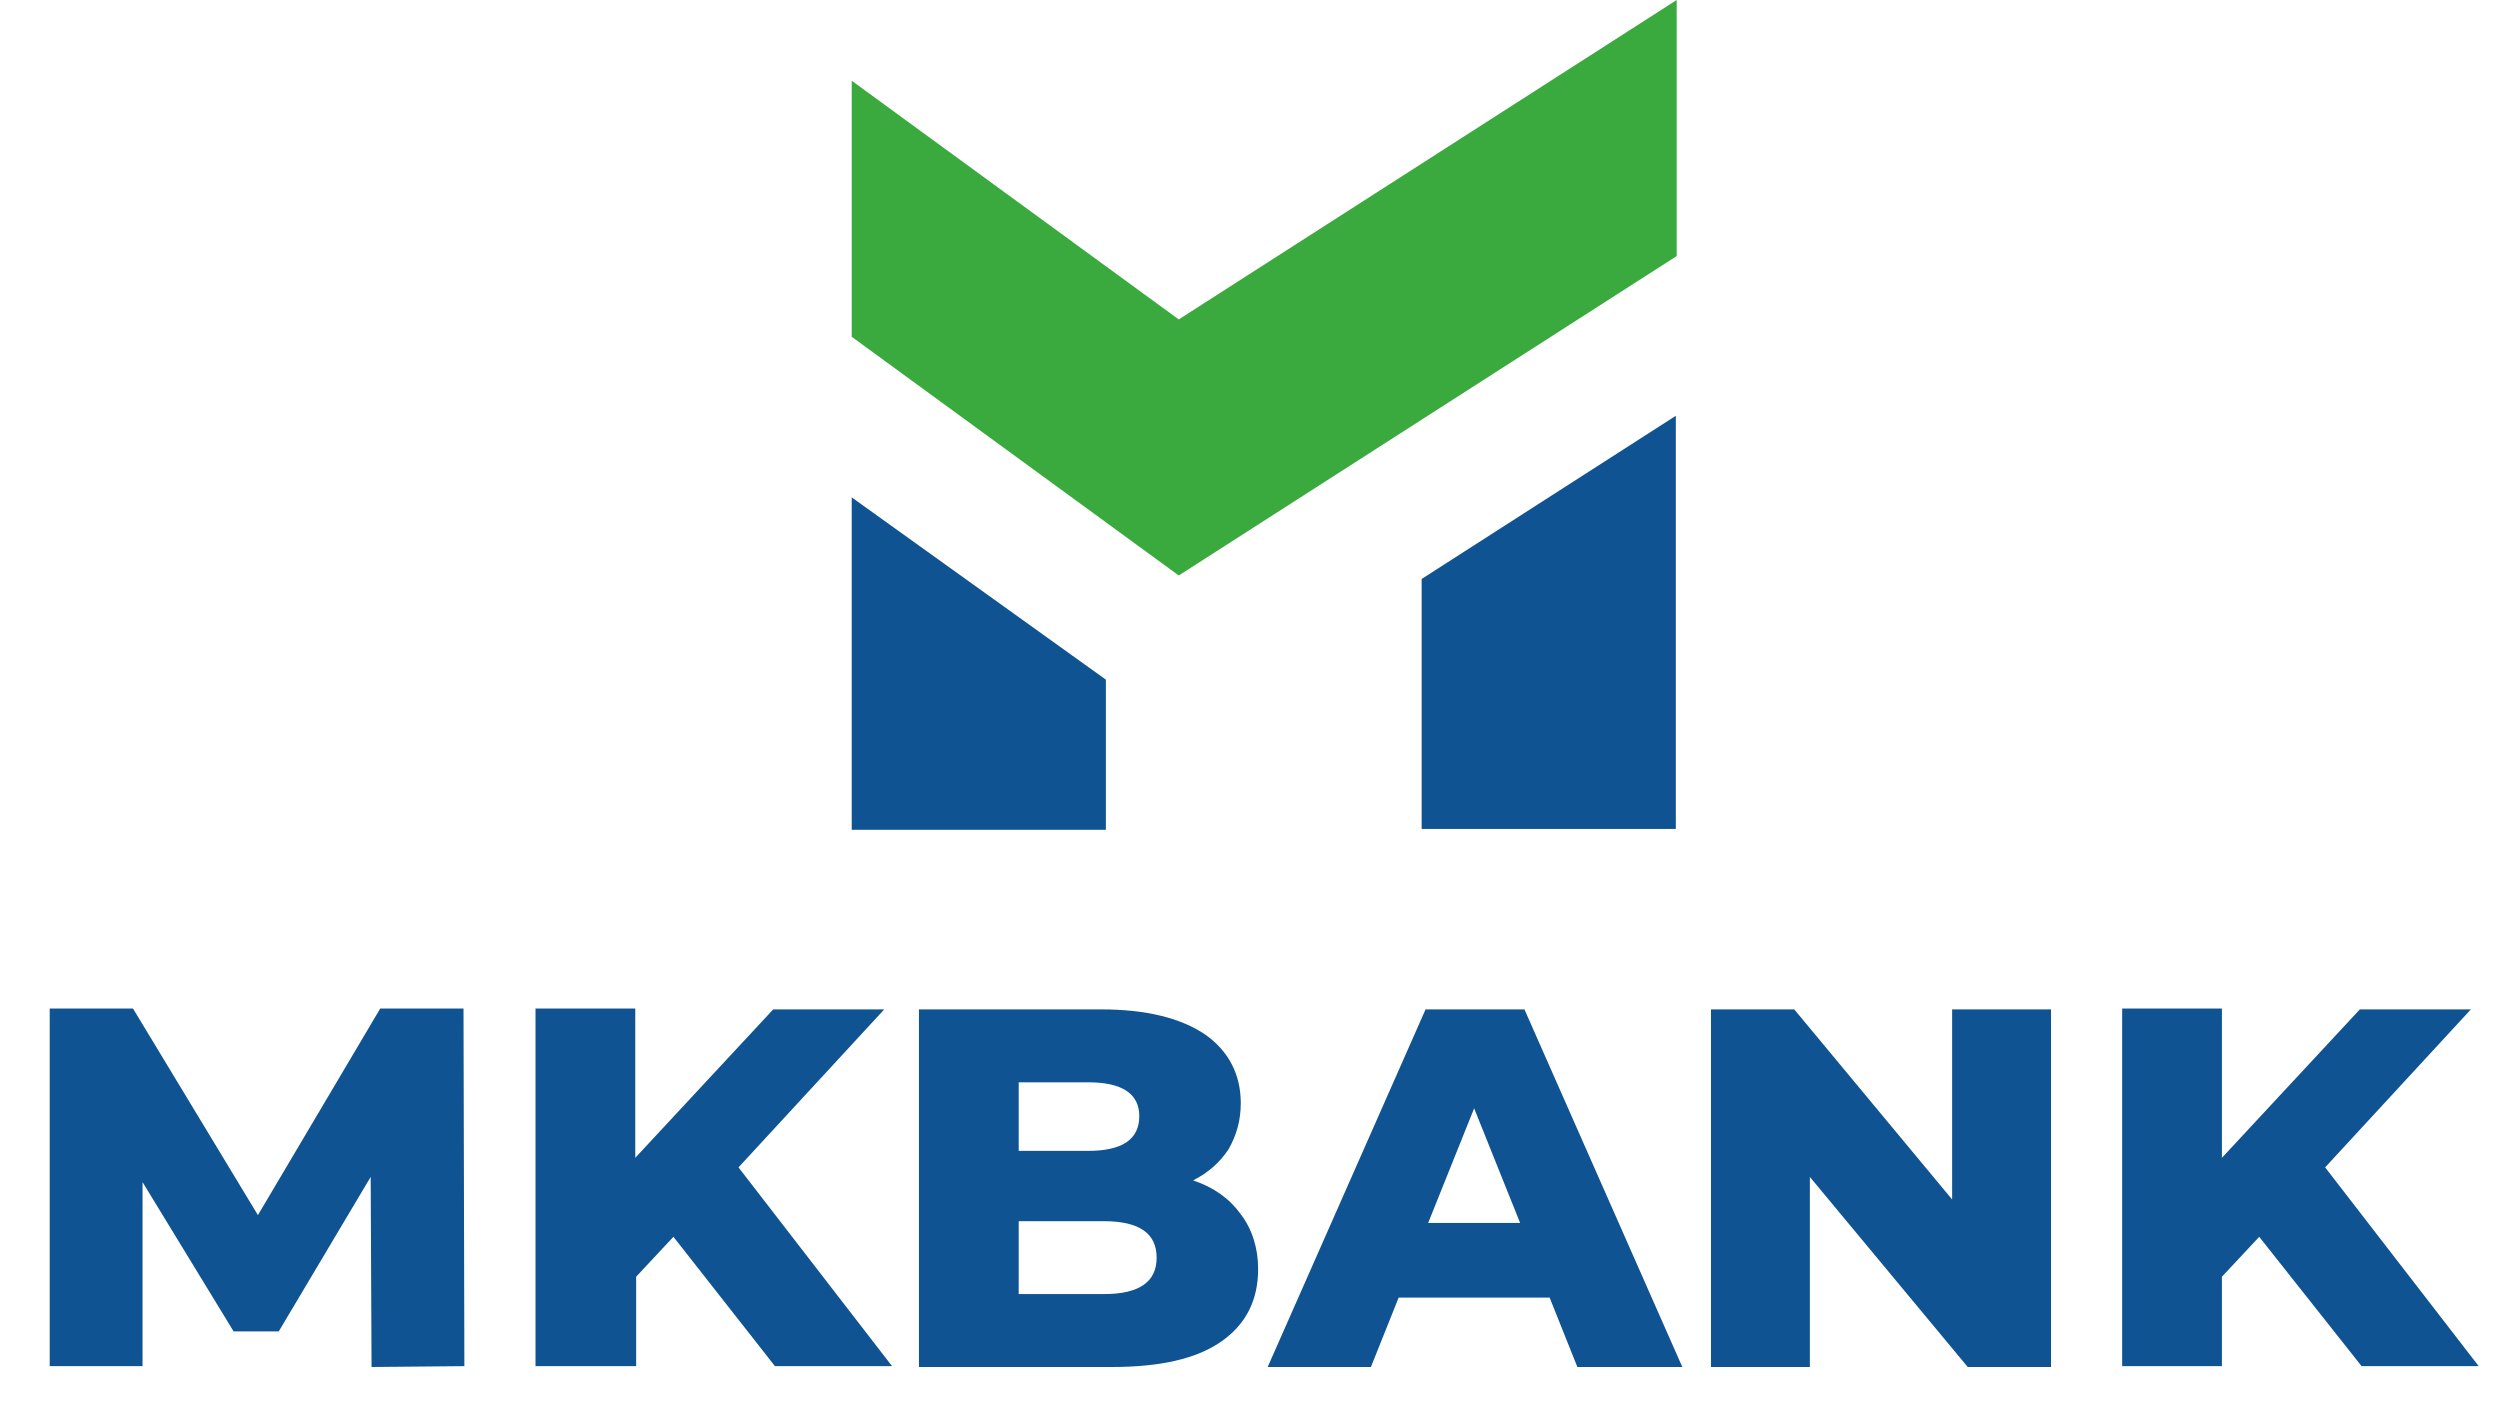
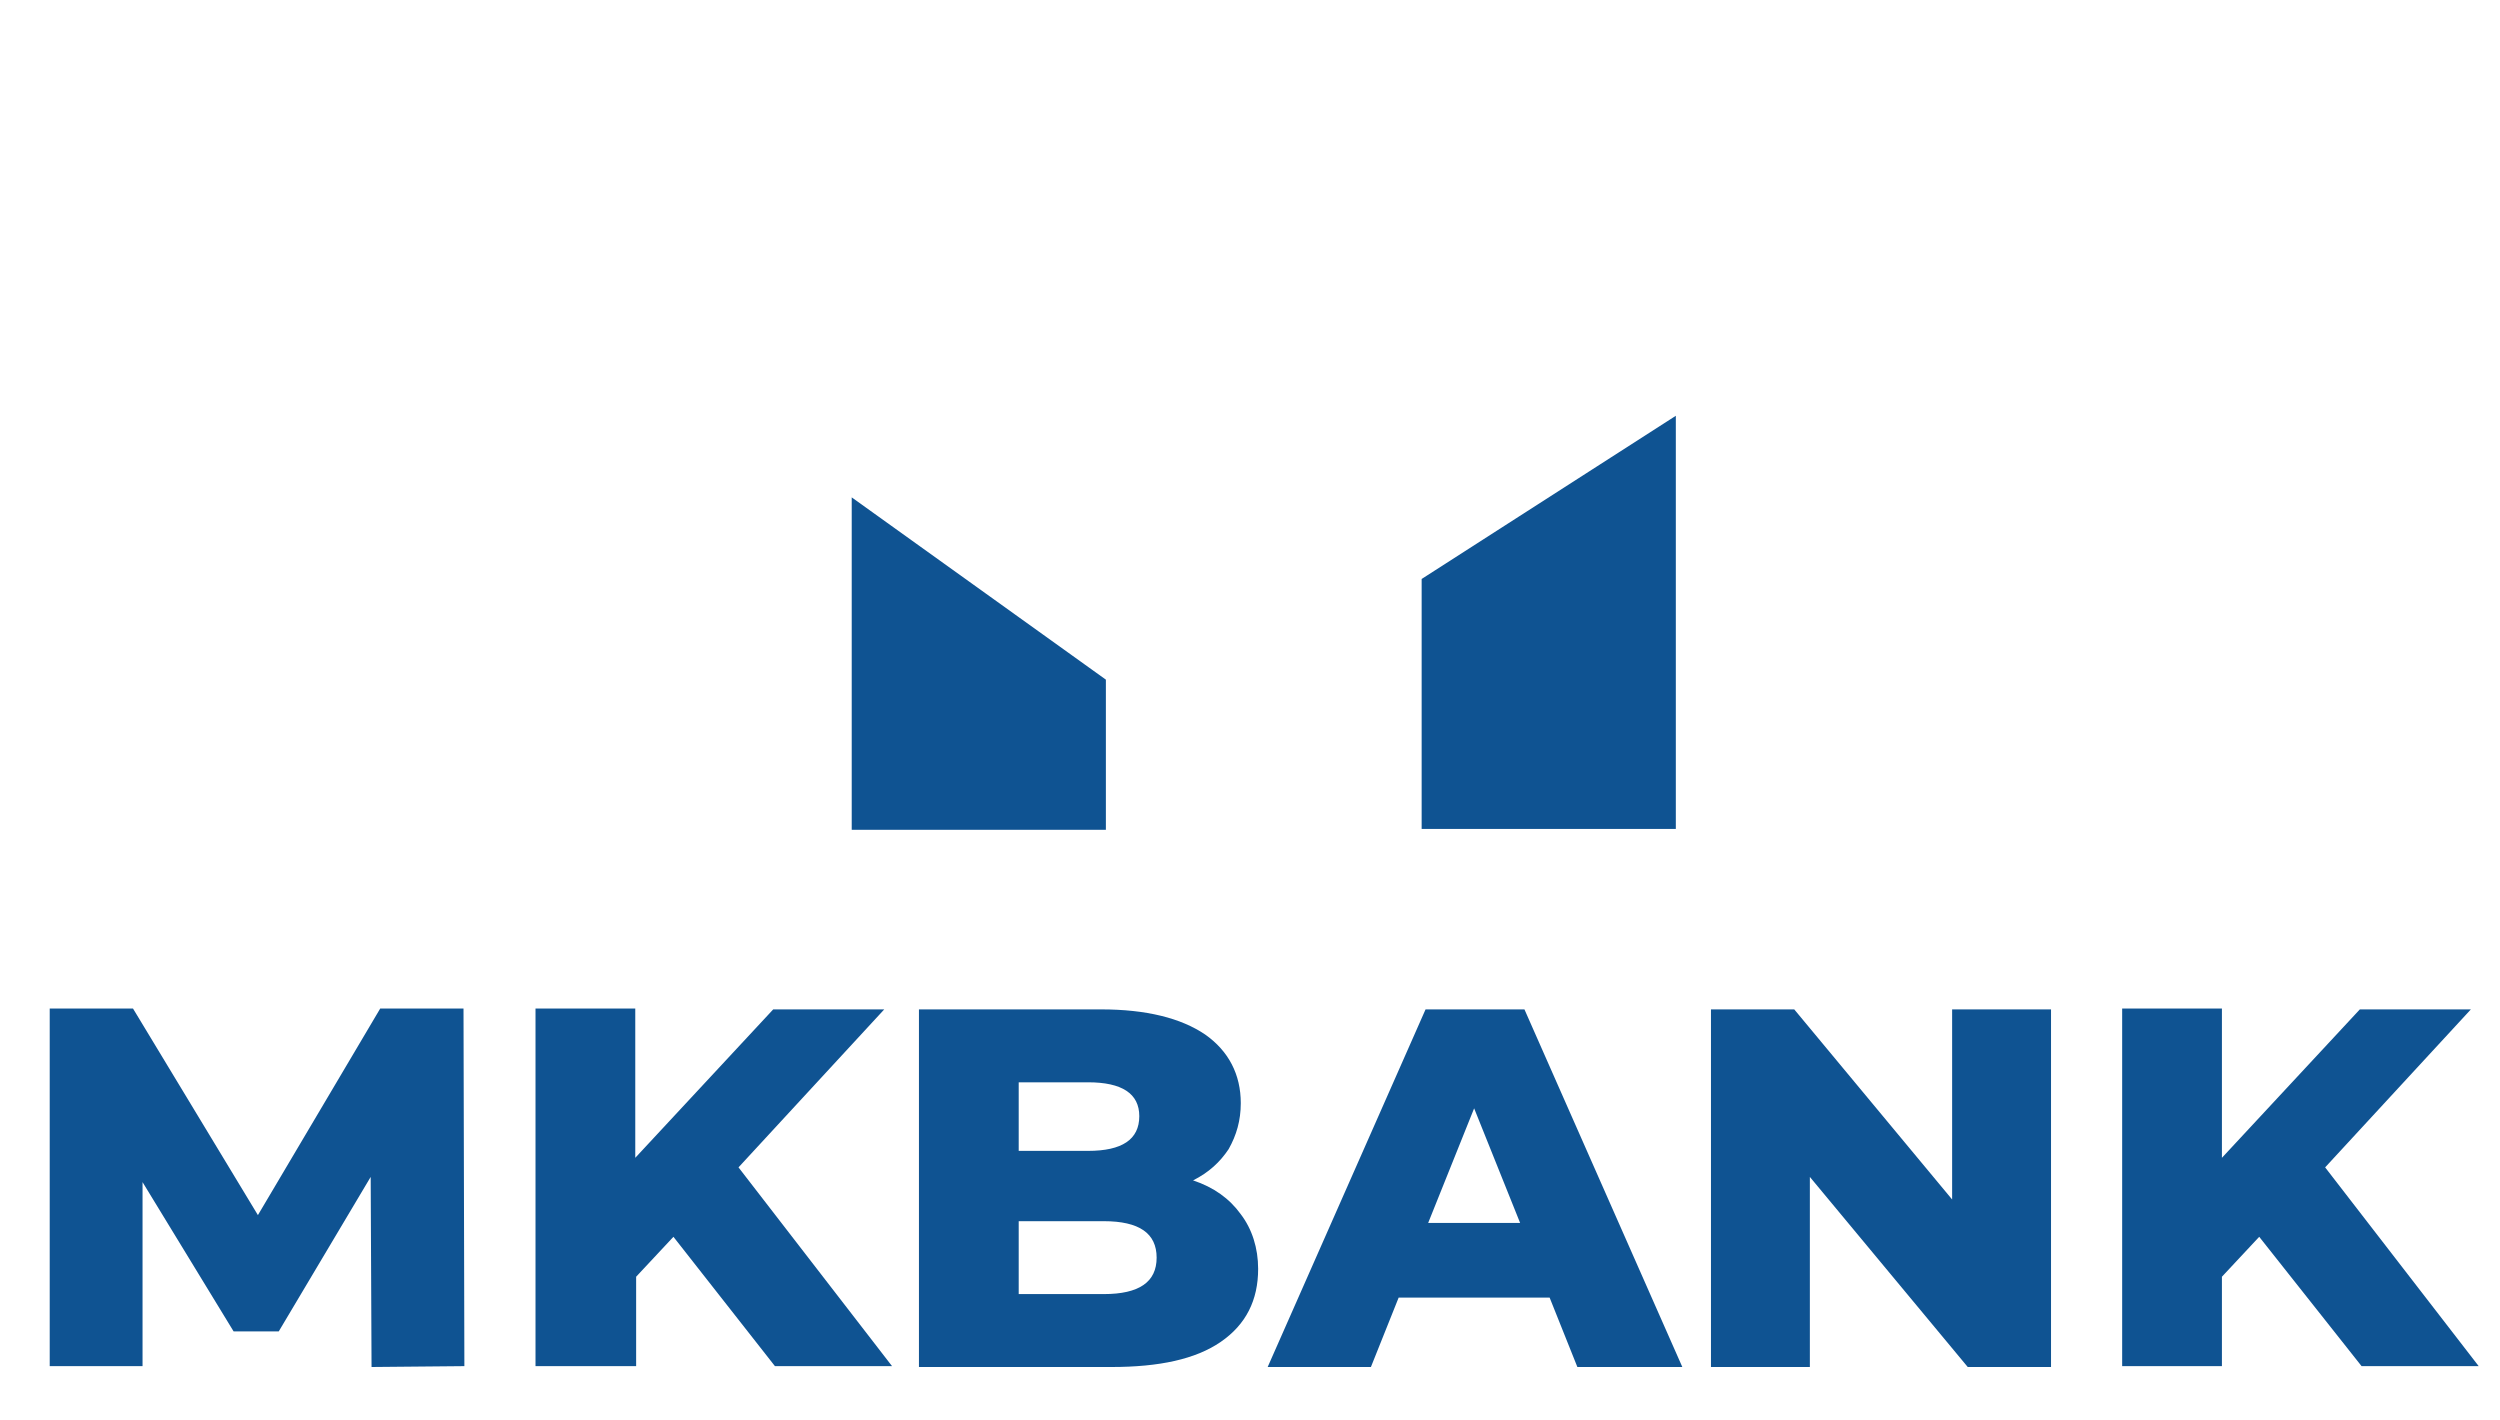
<svg xmlns="http://www.w3.org/2000/svg" viewBox="1912 2450 176 100" width="176" height="100">
  <path fill="rgb(255, 255, 255)" stroke="none" fill-opacity="1" stroke-width="1" stroke-opacity="1" clip-rule="evenodd" color="rgb(51, 51, 51)" display="none" fill-rule="evenodd" font-size-adjust="none" class="st2" id="tSvg81d3b63f2" title="Path 17" d="M 1896.357 2398.776 C 1940.667 2398.776 1984.976 2398.776 2029.286 2398.776 C 2029.286 2465.137 2029.286 2531.499 2029.286 2597.86 C 1984.976 2597.86 1940.667 2597.86 1896.357 2597.86C 1896.357 2531.499 1896.357 2465.137 1896.357 2398.776Z" />
  <path fill="rgb(0, 105, 80)" stroke="none" fill-opacity="1" stroke-width="1" stroke-opacity="1" clip-rule="evenodd" color="rgb(51, 51, 51)" display="none" fill-rule="evenodd" font-size-adjust="none" class="st3" id="tSvg137411db2bf" title="Path 18" d="M 1969.821 2451.105 C 1969.833 2479.099 1969.845 2507.093 1969.857 2535.087 C 1969.357 2535.087 1968.857 2535.087 1968.357 2535.087 C 1968.345 2506.843 1968.333 2478.6 1968.321 2450.356 C 1968.821 2450.606 1969.357 2450.855 1969.821 2451.105C 1969.821 2451.105 1969.821 2451.105 1969.821 2451.105Z M 1925.821 2568.024 C 1950.5 2568.024 1975.179 2568.024 1999.857 2568.024 C 1999.857 2568.487 1999.857 2568.951 1999.857 2569.414 C 1975.179 2569.414 1950.5 2569.414 1925.821 2569.414 C 1925.821 2568.951 1925.821 2568.487 1925.821 2568.024C 1925.821 2568.024 1925.821 2568.024 1925.821 2568.024Z M 1986.321 2542.608 C 1986.107 2542.715 1985.929 2542.822 1985.786 2542.929 C 1985.286 2543.25 1985 2543.678 1984.929 2544.284 C 1985.036 2544.284 1985.143 2544.284 1985.25 2544.284 C 1985.786 2544.284 1986.143 2544.533 1986.143 2545.103 C 1986.143 2545.531 1985.786 2545.888 1985.321 2545.888 C 1984.464 2545.888 1984.214 2545.246 1984.214 2544.497 C 1984.214 2543.678 1984.821 2542.965 1985.464 2542.573 C 1985.679 2542.43 1985.857 2542.323 1986 2542.252 C 1986.107 2542.371 1986.214 2542.489 1986.321 2542.608C 1986.321 2542.608 1986.321 2542.608 1986.321 2542.608Z M 1933.607 2562.32 C 1933.607 2564.067 1931.893 2564.887 1930.357 2564.887 C 1928.845 2564.887 1927.333 2564.887 1925.821 2564.887 C 1925.821 2564.733 1925.821 2564.578 1925.821 2564.424 C 1926.393 2564.388 1927.143 2564.352 1927.143 2563.604 C 1927.143 2561.334 1927.143 2559.065 1927.143 2556.795 C 1927.143 2556.082 1926.464 2555.94 1925.893 2555.904 C 1925.893 2555.75 1925.893 2555.595 1925.893 2555.441 C 1927.369 2555.441 1928.845 2555.441 1930.321 2555.441 C 1931.607 2555.441 1933.107 2555.975 1933.107 2557.508 C 1933.107 2558.863 1932.036 2559.54 1930.821 2559.825 C 1930.821 2559.849 1930.821 2559.873 1930.821 2559.897 C 1932.214 2560.004 1933.607 2560.716 1933.607 2562.32C 1933.607 2562.32 1933.607 2562.32 1933.607 2562.32Z M 1931.464 2557.615 C 1931.464 2556.439 1930.786 2555.94 1929.679 2555.94 C 1929.321 2555.94 1928.964 2555.94 1928.571 2555.975 C 1928.571 2557.187 1928.571 2558.399 1928.571 2559.611 C 1928.857 2559.611 1929.143 2559.611 1929.429 2559.611 C 1930.786 2559.611 1931.464 2558.97 1931.464 2557.615C 1931.464 2557.615 1931.464 2557.615 1931.464 2557.615Z M 1931.929 2562.071 C 1931.929 2560.752 1930.929 2560.146 1929.714 2560.146 C 1929.321 2560.146 1928.929 2560.146 1928.536 2560.182 C 1928.536 2561.299 1928.536 2562.416 1928.536 2563.532 C 1928.536 2564.245 1929.286 2564.388 1929.857 2564.388 C 1931.321 2564.352 1931.929 2563.426 1931.929 2562.071C 1931.929 2562.071 1931.929 2562.071 1931.929 2562.071Z M 1970.071 2555.869 C 1968.571 2555.904 1968.5 2556.688 1968.5 2558.043 C 1968.5 2560.36 1968.5 2562.677 1968.5 2564.994 C 1968.31 2564.994 1968.119 2564.994 1967.929 2564.994 C 1965.988 2562.404 1964.048 2559.813 1962.107 2557.223 C 1962.107 2558.851 1962.107 2560.479 1962.107 2562.107 C 1962.107 2563.461 1962.286 2564.352 1963.821 2564.424 C 1963.821 2564.578 1963.821 2564.733 1963.821 2564.887 C 1962.5 2564.887 1961.179 2564.887 1959.857 2564.887 C 1959.857 2564.733 1959.857 2564.578 1959.857 2564.424 C 1961.429 2564.317 1961.429 2563.604 1961.429 2562.214 C 1961.429 2560.657 1961.429 2559.1 1961.429 2557.544 C 1961.429 2556.581 1960.643 2555.94 1959.679 2555.904 C 1959.679 2555.75 1959.679 2555.595 1959.679 2555.441 C 1960.595 2555.441 1961.512 2555.441 1962.429 2555.441 C 1964.226 2557.853 1966.024 2560.265 1967.821 2562.677 C 1967.821 2561.168 1967.821 2559.659 1967.821 2558.15 C 1967.821 2556.724 1967.679 2556.011 1966.107 2555.904 C 1966.107 2555.75 1966.107 2555.595 1966.107 2555.441 C 1967.417 2555.441 1968.726 2555.441 1970.036 2555.441 C 1970.048 2555.583 1970.06 2555.726 1970.071 2555.869C 1970.071 2555.869 1970.071 2555.869 1970.071 2555.869Z M 1995.536 2564.887 C 1995.536 2564.733 1995.536 2564.578 1995.536 2564.424 C 1996.107 2564.388 1996.964 2564.459 1996.964 2563.639 C 1996.964 2561.346 1996.964 2559.053 1996.964 2556.76 C 1996.964 2556.047 1996.107 2555.904 1995.536 2555.869 C 1995.536 2555.714 1995.536 2555.56 1995.536 2555.405 C 1996.976 2555.405 1998.417 2555.405 1999.857 2555.405 C 1999.857 2555.56 1999.857 2555.714 1999.857 2555.869 C 1999.286 2555.904 1998.429 2556.047 1998.429 2556.76 C 1998.429 2559.053 1998.429 2561.346 1998.429 2563.639 C 1998.429 2564.459 1999.286 2564.388 1999.857 2564.424 C 1999.857 2564.578 1999.857 2564.733 1999.857 2564.887 C 1998.417 2564.887 1996.976 2564.887 1995.536 2564.887C 1995.536 2564.887 1995.536 2564.887 1995.536 2564.887Z M 1995.536 2552.268 C 1995.536 2552.114 1995.536 2551.959 1995.536 2551.805 C 1996.107 2551.769 1996.964 2551.841 1996.964 2551.021 C 1996.964 2548.727 1996.964 2546.434 1996.964 2544.141 C 1996.964 2543.428 1996.107 2543.285 1995.536 2543.25 C 1995.536 2543.095 1995.536 2542.941 1995.536 2542.786 C 1996.976 2542.786 1998.417 2542.786 1999.857 2542.786 C 1999.857 2542.941 1999.857 2543.095 1999.857 2543.25 C 1999.286 2543.285 1998.429 2543.428 1998.429 2544.141 C 1998.429 2546.434 1998.429 2548.727 1998.429 2551.021 C 1998.429 2551.841 1999.286 2551.769 1999.857 2551.805 C 1999.857 2551.959 1999.857 2552.114 1999.857 2552.268 C 1998.417 2552.268 1996.976 2552.268 1995.536 2552.268C 1995.536 2552.268 1995.536 2552.268 1995.536 2552.268Z M 1925.821 2552.268 C 1925.821 2552.114 1925.821 2551.959 1925.821 2551.805 C 1926.393 2551.769 1927.25 2551.841 1927.25 2551.021 C 1927.25 2548.727 1927.25 2546.434 1927.25 2544.141 C 1927.25 2543.428 1926.393 2543.285 1925.821 2543.25 C 1925.821 2543.095 1925.821 2542.941 1925.821 2542.786 C 1927.262 2542.786 1928.702 2542.786 1930.143 2542.786 C 1930.143 2542.941 1930.143 2543.095 1930.143 2543.25 C 1929.571 2543.285 1928.714 2543.428 1928.714 2544.141 C 1928.714 2546.434 1928.714 2548.727 1928.714 2551.021 C 1928.714 2551.841 1929.571 2551.769 1930.143 2551.805 C 1930.143 2551.959 1930.143 2552.114 1930.143 2552.268 C 1928.702 2552.268 1927.262 2552.268 1925.821 2552.268C 1925.821 2552.268 1925.821 2552.268 1925.821 2552.268Z M 1937 2545.46 C 1937 2544.141 1936.393 2543.321 1935 2543.321 C 1934.69 2543.321 1934.381 2543.321 1934.071 2543.321 C 1934.071 2544.723 1934.071 2546.125 1934.071 2547.527 C 1934.298 2547.527 1934.524 2547.527 1934.75 2547.527 C 1936.107 2547.527 1937 2546.85 1937 2545.46C 1937 2545.46 1937 2545.46 1937 2545.46Z M 1934.071 2551.021 C 1934.071 2551.769 1934.821 2551.769 1935.393 2551.805 C 1935.393 2551.971 1935.393 2552.138 1935.393 2552.304 C 1934.024 2552.304 1932.655 2552.304 1931.286 2552.304 C 1931.286 2552.138 1931.286 2551.971 1931.286 2551.805 C 1931.857 2551.769 1932.607 2551.805 1932.607 2551.021 C 1932.607 2548.727 1932.607 2546.434 1932.607 2544.141 C 1932.607 2543.464 1931.857 2543.321 1931.286 2543.25 C 1931.286 2543.084 1931.286 2542.917 1931.286 2542.751 C 1932.75 2542.751 1934.214 2542.751 1935.679 2542.751 C 1937.143 2542.751 1938.679 2543.428 1938.679 2545.103 C 1938.679 2547.135 1936.929 2548.098 1935.143 2548.098 C 1934.786 2548.098 1934.429 2548.098 1934.071 2548.098 C 1934.071 2549.072 1934.071 2550.046 1934.071 2551.021C 1934.071 2551.021 1934.071 2551.021 1934.071 2551.021Z M 1947.679 2561.002 C 1947.19 2559.778 1946.702 2558.554 1946.214 2557.33 C 1945.738 2558.554 1945.262 2559.778 1944.786 2561.002 C 1945.75 2561.002 1946.714 2561.002 1947.679 2561.002C 1947.679 2561.002 1947.679 2561.002 1947.679 2561.002Z M 1951.536 2564.887 C 1950.202 2564.887 1948.869 2564.887 1947.536 2564.887 C 1947.536 2564.733 1947.536 2564.578 1947.536 2564.424 C 1948 2564.388 1948.964 2564.424 1948.714 2563.746 C 1948.452 2563.033 1948.19 2562.32 1947.929 2561.608 C 1946.81 2561.608 1945.69 2561.608 1944.571 2561.608 C 1944.393 2562.107 1944.214 2562.57 1944.036 2563.069 C 1943.893 2563.568 1943.679 2564.032 1944.321 2564.245 C 1944.607 2564.352 1944.929 2564.388 1945.286 2564.424 C 1945.286 2564.578 1945.286 2564.733 1945.286 2564.887 C 1944.071 2564.887 1942.857 2564.887 1941.643 2564.887 C 1941.643 2564.733 1941.643 2564.578 1941.643 2564.424 C 1942.464 2564.352 1942.929 2563.996 1943.214 2563.247 C 1944.286 2560.609 1945.321 2557.936 1946.357 2555.263 C 1946.548 2555.263 1946.738 2555.263 1946.929 2555.263 C 1948 2557.984 1949.071 2560.705 1950.143 2563.426 C 1950.393 2564.067 1950.893 2564.352 1951.571 2564.388 C 1951.56 2564.554 1951.548 2564.721 1951.536 2564.887C 1951.536 2564.887 1951.536 2564.887 1951.536 2564.887Z M 1944.893 2548.419 C 1944.405 2547.195 1943.917 2545.971 1943.429 2544.747 C 1942.952 2545.971 1942.476 2547.195 1942 2548.419 C 1942.964 2548.419 1943.929 2548.419 1944.893 2548.419C 1944.893 2548.419 1944.893 2548.419 1944.893 2548.419Z M 1948.75 2552.268 C 1947.417 2552.268 1946.083 2552.268 1944.75 2552.268 C 1944.75 2552.114 1944.75 2551.959 1944.75 2551.805 C 1945.214 2551.769 1946.179 2551.805 1945.929 2551.128 C 1945.667 2550.415 1945.405 2549.702 1945.143 2548.989 C 1944.024 2548.989 1942.905 2548.989 1941.786 2548.989 C 1941.607 2549.452 1941.429 2549.951 1941.25 2550.45 C 1941.107 2550.949 1940.893 2551.413 1941.536 2551.627 C 1941.821 2551.734 1942.143 2551.769 1942.5 2551.805 C 1942.5 2551.959 1942.5 2552.114 1942.5 2552.268 C 1941.286 2552.268 1940.071 2552.268 1938.857 2552.268 C 1938.857 2552.114 1938.857 2551.959 1938.857 2551.805 C 1939.679 2551.734 1940.143 2551.377 1940.429 2550.629 C 1941.5 2547.991 1942.536 2545.317 1943.571 2542.644 C 1943.75 2542.644 1943.929 2542.644 1944.107 2542.644 C 1945.179 2545.365 1946.25 2548.086 1947.321 2550.807 C 1947.571 2551.448 1948.071 2551.734 1948.75 2551.769 C 1948.75 2551.936 1948.75 2552.102 1948.75 2552.268C 1948.75 2552.268 1948.75 2552.268 1948.75 2552.268Z M 1987.536 2564.851 C 1986.643 2564.851 1985.75 2564.851 1984.857 2564.851 C 1984.321 2564.067 1983.75 2563.283 1983.143 2562.499 C 1982.5 2561.715 1981.857 2560.966 1981.143 2560.217 C 1981.083 2560.217 1981.024 2560.217 1980.964 2560.217 C 1980.964 2561.322 1980.964 2562.427 1980.964 2563.532 C 1980.964 2564.245 1981.679 2564.388 1982.25 2564.388 C 1982.25 2564.542 1982.25 2564.697 1982.25 2564.851 C 1980.917 2564.851 1979.583 2564.851 1978.25 2564.851 C 1978.25 2564.697 1978.25 2564.542 1978.25 2564.388 C 1978.821 2564.352 1979.5 2564.388 1979.5 2563.604 C 1979.5 2561.322 1979.5 2559.041 1979.5 2556.76 C 1979.5 2556.082 1978.821 2555.904 1978.25 2555.869 C 1978.25 2555.714 1978.25 2555.56 1978.25 2555.405 C 1979.583 2555.405 1980.917 2555.405 1982.25 2555.405 C 1982.25 2555.56 1982.25 2555.714 1982.25 2555.869 C 1981.643 2555.904 1980.964 2555.975 1980.964 2556.688 C 1980.964 2557.782 1980.964 2558.875 1980.964 2559.968 C 1981.012 2559.968 1981.06 2559.968 1981.107 2559.968 C 1981.5 2559.611 1981.929 2559.291 1982.321 2558.898 C 1982.964 2558.292 1983.679 2557.544 1984.179 2556.831 C 1984.786 2555.94 1984.179 2555.904 1983.429 2555.869 C 1983.429 2555.714 1983.429 2555.56 1983.429 2555.405 C 1984.631 2555.405 1985.833 2555.405 1987.036 2555.405 C 1987.036 2555.56 1987.036 2555.714 1987.036 2555.869 C 1986.536 2555.869 1985.786 2556.082 1985.464 2556.403 C 1984.5 2557.473 1983.571 2558.578 1982.5 2559.54 C 1983.179 2560.289 1983.75 2560.966 1984.214 2561.501 C 1984.679 2562.035 1985.143 2562.641 1985.643 2563.283 C 1986.179 2563.96 1986.75 2564.352 1987.607 2564.388 C 1987.583 2564.542 1987.56 2564.697 1987.536 2564.851C 1987.536 2564.851 1987.536 2564.851 1987.536 2564.851Z M 1958.429 2552.268 C 1957.536 2552.268 1956.643 2552.268 1955.75 2552.268 C 1955.214 2551.484 1954.643 2550.7 1954.036 2549.916 C 1953.393 2549.131 1952.75 2548.383 1952.036 2547.634 C 1951.976 2547.634 1951.917 2547.634 1951.857 2547.634 C 1951.857 2548.739 1951.857 2549.844 1951.857 2550.949 C 1951.857 2551.662 1952.571 2551.805 1953.143 2551.805 C 1953.143 2551.959 1953.143 2552.114 1953.143 2552.268 C 1951.81 2552.268 1950.476 2552.268 1949.143 2552.268 C 1949.143 2552.114 1949.143 2551.959 1949.143 2551.805 C 1949.714 2551.769 1950.393 2551.805 1950.393 2551.021 C 1950.393 2548.739 1950.393 2546.458 1950.393 2544.177 C 1950.393 2543.499 1949.714 2543.321 1949.143 2543.285 C 1949.143 2543.131 1949.143 2542.977 1949.143 2542.822 C 1950.476 2542.822 1951.81 2542.822 1953.143 2542.822 C 1953.143 2542.977 1953.143 2543.131 1953.143 2543.285 C 1952.536 2543.321 1951.857 2543.392 1951.857 2544.105 C 1951.857 2545.199 1951.857 2546.292 1951.857 2547.385 C 1951.905 2547.385 1951.952 2547.385 1952 2547.385 C 1952.393 2547.028 1952.821 2546.708 1953.214 2546.315 C 1953.857 2545.709 1954.571 2544.961 1955.071 2544.248 C 1955.679 2543.357 1955.071 2543.321 1954.321 2543.285 C 1954.321 2543.131 1954.321 2542.977 1954.321 2542.822 C 1955.524 2542.822 1956.726 2542.822 1957.929 2542.822 C 1957.929 2542.977 1957.929 2543.131 1957.929 2543.285 C 1957.429 2543.285 1956.679 2543.499 1956.357 2543.82 C 1955.393 2544.89 1954.464 2545.995 1953.393 2546.957 C 1954.071 2547.706 1954.643 2548.383 1955.107 2548.918 C 1955.571 2549.452 1956.036 2550.058 1956.536 2550.7 C 1957.071 2551.377 1957.643 2551.769 1958.5 2551.805 C 1958.476 2551.959 1958.452 2552.114 1958.429 2552.268C 1958.429 2552.268 1958.429 2552.268 1958.429 2552.268Z M 1973.679 2543.285 C 1973.036 2543.321 1972.571 2543.785 1972.214 2544.248 C 1971.857 2544.747 1971.536 2545.246 1971.25 2545.745 C 1970.964 2546.244 1970.571 2546.886 1970.143 2547.67 C 1969.821 2548.24 1969.75 2548.454 1969.75 2549.096 C 1969.75 2549.702 1969.75 2550.308 1969.75 2550.914 C 1969.75 2551.698 1970.679 2551.805 1971.286 2551.841 C 1971.286 2551.995 1971.286 2552.149 1971.286 2552.304 C 1969.786 2552.304 1968.286 2552.304 1966.786 2552.304 C 1966.786 2552.149 1966.786 2551.995 1966.786 2551.841 C 1967.429 2551.805 1968.321 2551.841 1968.321 2550.985 C 1968.321 2550.213 1968.321 2549.44 1968.321 2548.668 C 1968.321 2548.383 1967.143 2546.244 1966.964 2545.959 C 1966.643 2545.353 1966.357 2544.854 1966.107 2544.426 C 1965.714 2543.713 1965.357 2543.357 1964.5 2543.285 C 1964.5 2543.131 1964.5 2542.977 1964.5 2542.822 C 1965.869 2542.822 1967.238 2542.822 1968.607 2542.822 C 1968.607 2542.977 1968.607 2543.131 1968.607 2543.285 C 1968.143 2543.285 1967.821 2543.321 1967.643 2543.392 C 1967.214 2543.499 1967.357 2543.713 1967.5 2543.998 C 1968.107 2545.21 1968.786 2546.387 1969.464 2547.563 C 1970.179 2546.422 1970.714 2545.567 1971.071 2544.925 C 1971.929 2543.464 1971.821 2543.428 1970.357 2543.285 C 1970.357 2543.131 1970.357 2542.977 1970.357 2542.822 C 1971.476 2542.822 1972.595 2542.822 1973.714 2542.822 C 1973.702 2542.977 1973.69 2543.131 1973.679 2543.285C 1973.679 2543.285 1973.679 2543.285 1973.679 2543.285Z M 1981.429 2547.563 C 1981.429 2545.638 1980.821 2543.179 1978.429 2543.179 C 1976.071 2543.179 1975.429 2545.638 1975.429 2547.563 C 1975.429 2549.488 1976.071 2551.912 1978.429 2551.912 C 1980.821 2551.912 1981.429 2549.452 1981.429 2547.563C 1981.429 2547.563 1981.429 2547.563 1981.429 2547.563Z M 1983.071 2547.563 C 1983.071 2550.272 1981.25 2552.518 1978.464 2552.518 C 1975.643 2552.518 1973.857 2550.272 1973.857 2547.563 C 1973.857 2544.854 1975.679 2542.573 1978.464 2542.573 C 1981.321 2542.573 1983.071 2544.818 1983.071 2547.563C 1983.071 2547.563 1983.071 2547.563 1983.071 2547.563Z M 1995 2549.452 C 1994.929 2550.391 1994.857 2551.33 1994.786 2552.268 C 1992.286 2552.268 1989.786 2552.268 1987.286 2552.268 C 1987.286 2552.114 1987.286 2551.959 1987.286 2551.805 C 1987.893 2551.769 1988.571 2551.769 1988.571 2550.985 C 1988.571 2548.727 1988.571 2546.47 1988.571 2544.212 C 1988.571 2543.499 1987.857 2543.321 1987.286 2543.285 C 1987.286 2543.131 1987.286 2542.977 1987.286 2542.822 C 1988.643 2542.822 1990 2542.822 1991.357 2542.822 C 1991.357 2542.977 1991.357 2543.131 1991.357 2543.285 C 1990.75 2543.321 1990.036 2543.392 1990.036 2544.141 C 1990.036 2546.268 1990.036 2548.395 1990.036 2550.522 C 1990.036 2551.128 1990 2551.662 1990.75 2551.734 C 1991.179 2551.769 1991.679 2551.769 1992.143 2551.769 C 1993.286 2551.698 1993.429 2551.52 1994.036 2550.486 C 1994.286 2550.058 1994.464 2549.737 1994.536 2549.488 C 1994.69 2549.476 1994.845 2549.464 1995 2549.452C 1995 2549.452 1995 2549.452 1995 2549.452Z M 1925.821 2538.259 C 1950.5 2538.259 1975.179 2538.259 1999.857 2538.259 C 1999.857 2538.723 1999.857 2539.186 1999.857 2539.65 C 1975.179 2539.65 1950.5 2539.65 1925.821 2539.65 C 1925.821 2539.186 1925.821 2538.723 1925.821 2538.259C 1925.821 2538.259 1925.821 2538.259 1925.821 2538.259Z M 1957.679 2535.087 C 1957.679 2506.855 1957.643 2478.73 1957.643 2450.499 C 1956.393 2451.033 1955.179 2451.604 1954 2452.21 C 1954 2479.871 1954.036 2507.426 1954.036 2535.087 C 1955.25 2535.087 1956.464 2535.087 1957.679 2535.087C 1957.679 2535.087 1957.679 2535.087 1957.679 2535.087Z M 1951.607 2535.087 C 1951.607 2507.889 1951.571 2480.762 1951.571 2453.564 C 1950.321 2454.313 1949.107 2455.097 1947.929 2455.953 C 1947.929 2482.366 1947.964 2508.673 1947.964 2535.123 C 1949.179 2535.123 1950.393 2535.123 1951.607 2535.123C 1951.607 2535.111 1951.607 2535.099 1951.607 2535.087Z M 1941.857 2461.014 C 1941.857 2485.753 1941.893 2510.349 1941.893 2535.087 C 1943.31 2535.087 1944.726 2535.087 1946.143 2535.087 C 1946.143 2509.101 1946.107 2483.258 1946.107 2457.307 C 1944.643 2458.484 1943.179 2459.731 1941.857 2461.014C 1941.857 2461.014 1941.857 2461.014 1941.857 2461.014Z M 1940.679 2535.087 C 1940.679 2510.776 1940.643 2486.573 1940.643 2462.226 C 1937.821 2465.185 1935.464 2468.286 1933.357 2471.744 C 1933.357 2492.882 1933.393 2513.949 1933.393 2535.087 C 1935.821 2535.087 1938.25 2535.087 1940.679 2535.087C 1940.679 2535.087 1940.679 2535.087 1940.679 2535.087Z M 1924.857 2507.105 C 1924.857 2515.6 1924.857 2524.096 1924.857 2532.592 C 1924.857 2533.839 1925.964 2535.051 1927.107 2535.051 C 1928.798 2535.063 1930.488 2535.075 1932.179 2535.087 C 1932.179 2514.626 1932.143 2494.308 1932.143 2473.847 C 1926.143 2485.111 1924.964 2494.45 1924.857 2507.105C 1924.857 2507.105 1924.857 2507.105 1924.857 2507.105Z M 1992.286 2471.744 C 1992.298 2492.858 1992.31 2513.973 1992.321 2535.087 C 1994.25 2535.087 1996.179 2535.087 1998.107 2535.087 C 1999.536 2535.087 2000.786 2534.089 2000.821 2532.663 C 2000.81 2523.942 2000.798 2515.22 2000.786 2506.499 C 2000.714 2500.403 2000.429 2494.45 1999.071 2488.462 C 1997.714 2482.58 1995.357 2476.877 1992.286 2471.744C 1992.286 2471.744 1992.286 2471.744 1992.286 2471.744Z M 1986.25 2535.087 C 1987.869 2535.087 1989.488 2535.087 1991.107 2535.087 C 1991.107 2513.307 1991.071 2491.634 1991.071 2469.819 C 1989.571 2467.609 1988 2465.541 1986.214 2463.545 C 1986.214 2487.428 1986.214 2511.204 1986.25 2535.087C 1986.25 2535.087 1986.25 2535.087 1986.25 2535.087Z M 1984.429 2535.087 C 1984.429 2510.562 1984.393 2486.145 1984.393 2461.62 C 1983.036 2460.266 1981.643 2459.018 1980.143 2457.771 C 1980.143 2483.578 1980.179 2509.279 1980.179 2535.087 C 1981.595 2535.087 1983.012 2535.087 1984.429 2535.087C 1984.429 2535.087 1984.429 2535.087 1984.429 2535.087Z M 1977.75 2535.087 C 1977.75 2508.673 1977.714 2482.366 1977.714 2455.917 C 1976.536 2455.061 1975.321 2454.277 1974.071 2453.529 C 1974.071 2480.727 1974.107 2507.853 1974.107 2535.051 C 1975.321 2535.051 1976.536 2535.051 1977.75 2535.051C 1977.75 2535.063 1977.75 2535.075 1977.75 2535.087Z M 1961.286 2437.524 C 1961.286 2436.24 1961.286 2432.498 1961.286 2427.222 C 1962.286 2427.222 1963.321 2427.222 1964.321 2427.222 C 1964.321 2432.783 1964.321 2436.775 1964.321 2437.524 C 1966.464 2438.165 1968.071 2440.161 1968.071 2442.478 C 1968.071 2444.795 1966.5 2446.792 1964.321 2447.433 C 1964.333 2476.639 1964.345 2505.845 1964.357 2535.051 C 1963.345 2535.051 1962.333 2535.051 1961.321 2535.051 C 1961.321 2505.821 1961.286 2476.663 1961.286 2447.433 C 1959.107 2446.792 1957.536 2444.795 1957.536 2442.478 C 1957.536 2440.161 1959.107 2438.165 1961.286 2437.524C 1961.286 2437.524 1961.286 2437.524 1961.286 2437.524Z" />
  <path fill="rgb(15, 83, 146)" stroke="none" fill-opacity="1" stroke-width="1" stroke-opacity="1" color="rgb(51, 51, 51)" font-size-adjust="none" class="st4" id="tSvgd7ab2d8a9e" title="Path 19" d="M 1938.157 2546.237 C 1938.137 2541.777 1938.117 2537.316 1938.096 2532.855 C 1935.939 2536.481 1933.781 2540.106 1931.623 2543.732 C 1930.564 2543.732 1929.506 2543.732 1928.447 2543.732 C 1926.31 2540.228 1924.172 2536.725 1922.035 2533.221 C 1922.035 2537.54 1922.035 2541.858 1922.035 2546.176 C 1919.856 2546.176 1917.678 2546.176 1915.5 2546.176 C 1915.5 2537.784 1915.5 2529.392 1915.5 2521 C 1917.454 2521 1919.409 2521 1921.363 2521 C 1924.294 2525.848 1927.226 2530.696 1930.157 2535.544 C 1933.027 2530.696 1935.898 2525.848 1938.768 2521 C 1940.723 2521 1942.677 2521 1944.631 2521 C 1944.651 2529.392 1944.672 2537.784 1944.692 2546.176 C 1942.514 2546.197 1940.336 2546.217 1938.157 2546.237C 1938.157 2546.237 1938.157 2546.237 1938.157 2546.237Z M 1959.41 2537.071 C 1958.535 2538.008 1957.66 2538.945 1956.784 2539.882 C 1956.784 2541.98 1956.784 2544.078 1956.784 2546.176 C 1954.423 2546.176 1952.061 2546.176 1949.7 2546.176 C 1949.7 2537.784 1949.7 2529.392 1949.7 2521 C 1952.041 2521 1954.382 2521 1956.723 2521 C 1956.723 2524.503 1956.723 2528.007 1956.723 2531.51 C 1959.96 2528.027 1963.197 2524.544 1966.434 2521.061 C 1969.039 2521.061 1971.645 2521.061 1974.251 2521.061 C 1970.831 2524.768 1967.411 2528.475 1963.991 2532.183 C 1967.594 2536.847 1971.197 2541.512 1974.8 2546.176 C 1972.052 2546.176 1969.304 2546.176 1966.556 2546.176 C 1964.174 2543.141 1961.792 2540.106 1959.41 2537.071C 1959.41 2537.071 1959.41 2537.071 1959.41 2537.071Z M 1995.992 2533.099 C 1997.458 2533.588 1998.557 2534.383 1999.351 2535.482 C 2000.145 2536.521 2000.573 2537.866 2000.573 2539.332 C 2000.573 2541.532 1999.718 2543.243 1997.946 2544.465 C 1996.175 2545.687 1993.61 2546.237 1990.251 2546.237 C 1985.732 2546.237 1981.213 2546.237 1976.694 2546.237 C 1976.694 2537.845 1976.694 2529.453 1976.694 2521.061 C 1980.969 2521.061 1985.244 2521.061 1989.519 2521.061 C 1992.694 2521.061 1995.137 2521.672 1996.847 2522.833 C 1998.496 2523.994 1999.351 2525.644 1999.351 2527.661 C 1999.351 2528.883 1999.046 2529.922 1998.496 2530.899 C 1997.885 2531.816 1997.091 2532.549 1995.992 2533.099C 1995.992 2533.099 1995.992 2533.099 1995.992 2533.099Z M 1983.717 2526.194 C 1983.717 2527.803 1983.717 2529.412 1983.717 2531.022 C 1985.345 2531.022 1986.974 2531.022 1988.603 2531.022 C 1990.984 2531.022 1992.206 2530.227 1992.206 2528.577 C 1992.206 2526.988 1990.984 2526.194 1988.603 2526.194C 1986.974 2526.194 1985.345 2526.194 1983.717 2526.194Z M 1989.702 2541.104 C 1992.206 2541.104 1993.427 2540.249 1993.427 2538.538 C 1993.427 2536.827 1992.206 2535.971 1989.702 2535.971 C 1987.707 2535.971 1985.712 2535.971 1983.717 2535.971 C 1983.717 2537.682 1983.717 2539.393 1983.717 2541.104 C 1985.712 2541.104 1987.707 2541.104 1989.702 2541.104C 1989.702 2541.104 1989.702 2541.104 1989.702 2541.104Z M 2021.093 2541.349 C 2017.55 2541.349 2014.008 2541.349 2010.466 2541.349 C 2009.815 2542.978 2009.163 2544.608 2008.512 2546.237 C 2006.089 2546.237 2003.667 2546.237 2001.244 2546.237 C 2004.949 2537.845 2008.654 2529.453 2012.359 2521.061 C 2014.68 2521.061 2017.001 2521.061 2019.321 2521.061 C 2023.026 2529.453 2026.731 2537.845 2030.436 2546.237 C 2027.973 2546.237 2025.51 2546.237 2023.047 2546.237C 2022.395 2544.608 2021.744 2542.978 2021.093 2541.349Z M 2019.016 2536.094 C 2017.937 2533.405 2016.858 2530.716 2015.779 2528.027 C 2014.7 2530.716 2013.621 2533.405 2012.543 2536.094 C 2014.7 2536.094 2016.858 2536.094 2019.016 2536.094C 2019.016 2536.094 2019.016 2536.094 2019.016 2536.094Z M 2056.392 2521.061 C 2056.392 2529.453 2056.392 2537.845 2056.392 2546.237 C 2054.438 2546.237 2052.483 2546.237 2050.529 2546.237 C 2046.824 2541.777 2043.119 2537.316 2039.414 2532.855 C 2039.414 2537.316 2039.414 2541.777 2039.414 2546.237 C 2037.093 2546.237 2034.772 2546.237 2032.452 2546.237 C 2032.452 2537.845 2032.452 2529.453 2032.452 2521.061 C 2034.406 2521.061 2036.36 2521.061 2038.315 2521.061 C 2042.02 2525.522 2045.725 2529.983 2049.43 2534.444 C 2049.43 2529.983 2049.43 2525.522 2049.43 2521.061C 2051.75 2521.061 2054.071 2521.061 2056.392 2521.061Z M 2071.049 2537.071 C 2070.174 2538.008 2069.298 2538.945 2068.423 2539.882 C 2068.423 2541.98 2068.423 2544.078 2068.423 2546.176 C 2066.082 2546.176 2063.741 2546.176 2061.4 2546.176 C 2061.4 2537.784 2061.4 2529.392 2061.4 2521 C 2063.741 2521 2066.082 2521 2068.423 2521 C 2068.423 2524.503 2068.423 2528.007 2068.423 2531.51 C 2071.66 2528.027 2074.896 2524.544 2078.133 2521.061 C 2080.739 2521.061 2083.345 2521.061 2085.95 2521.061 C 2082.53 2524.768 2079.11 2528.475 2075.69 2532.183 C 2079.294 2536.847 2082.897 2541.512 2086.5 2546.176 C 2083.752 2546.176 2081.004 2546.176 2078.255 2546.176 C 2075.853 2543.141 2073.451 2540.106 2071.049 2537.071C 2071.049 2537.071 2071.049 2537.071 2071.049 2537.071Z" />
  <path fill="rgb(15, 83, 146)" stroke="none" fill-opacity="1" stroke-width="1" stroke-opacity="1" clip-rule="evenodd" color="rgb(51, 51, 51)" fill-rule="evenodd" font-size-adjust="none" class="st5" id="tSvg5ecfb62da4" title="Path 20" d="M 1989.854 2497.847 C 1983.89 2493.57 1977.925 2489.292 1971.961 2485.015 C 1971.961 2492.816 1971.961 2500.617 1971.961 2508.419 C 1977.925 2508.419 1983.89 2508.419 1989.854 2508.419C 1989.854 2504.895 1989.854 2501.371 1989.854 2497.847Z" />
-   <path fill="rgb(58, 170, 62)" stroke="none" fill-opacity="1" stroke-width="1" stroke-opacity="1" clip-rule="evenodd" color="rgb(51, 51, 51)" fill-rule="evenodd" font-size-adjust="none" class="st6" id="tSvg84e618773b" title="Path 21" d="M 1971.961 2473.71 C 1979.635 2479.311 1987.31 2484.913 1994.984 2490.514 C 2006.669 2483.018 2018.354 2475.523 2030.039 2468.027 C 2030.039 2462.018 2030.039 2456.009 2030.039 2450 C 2018.354 2457.496 2006.669 2464.992 1994.984 2472.488 C 1987.31 2466.886 1979.635 2461.284 1971.961 2455.683C 1971.961 2455.683 1971.961 2473.71 1971.961 2473.71Z" />
  <path fill="rgb(15, 83, 146)" stroke="none" fill-opacity="1" stroke-width="1" stroke-opacity="1" clip-rule="evenodd" color="rgb(51, 51, 51)" fill-rule="evenodd" font-size-adjust="none" class="st5" id="tSvg9dfa31eec" title="Path 22" d="M 2012.084 2490.759 C 2012.084 2496.625 2012.084 2502.491 2012.084 2508.358 C 2018.049 2508.358 2024.014 2508.358 2029.978 2508.358 C 2029.978 2498.662 2029.978 2488.966 2029.978 2479.271C 2024.014 2483.1 2018.049 2486.929 2012.084 2490.759Z" />
  <defs> </defs>
</svg>